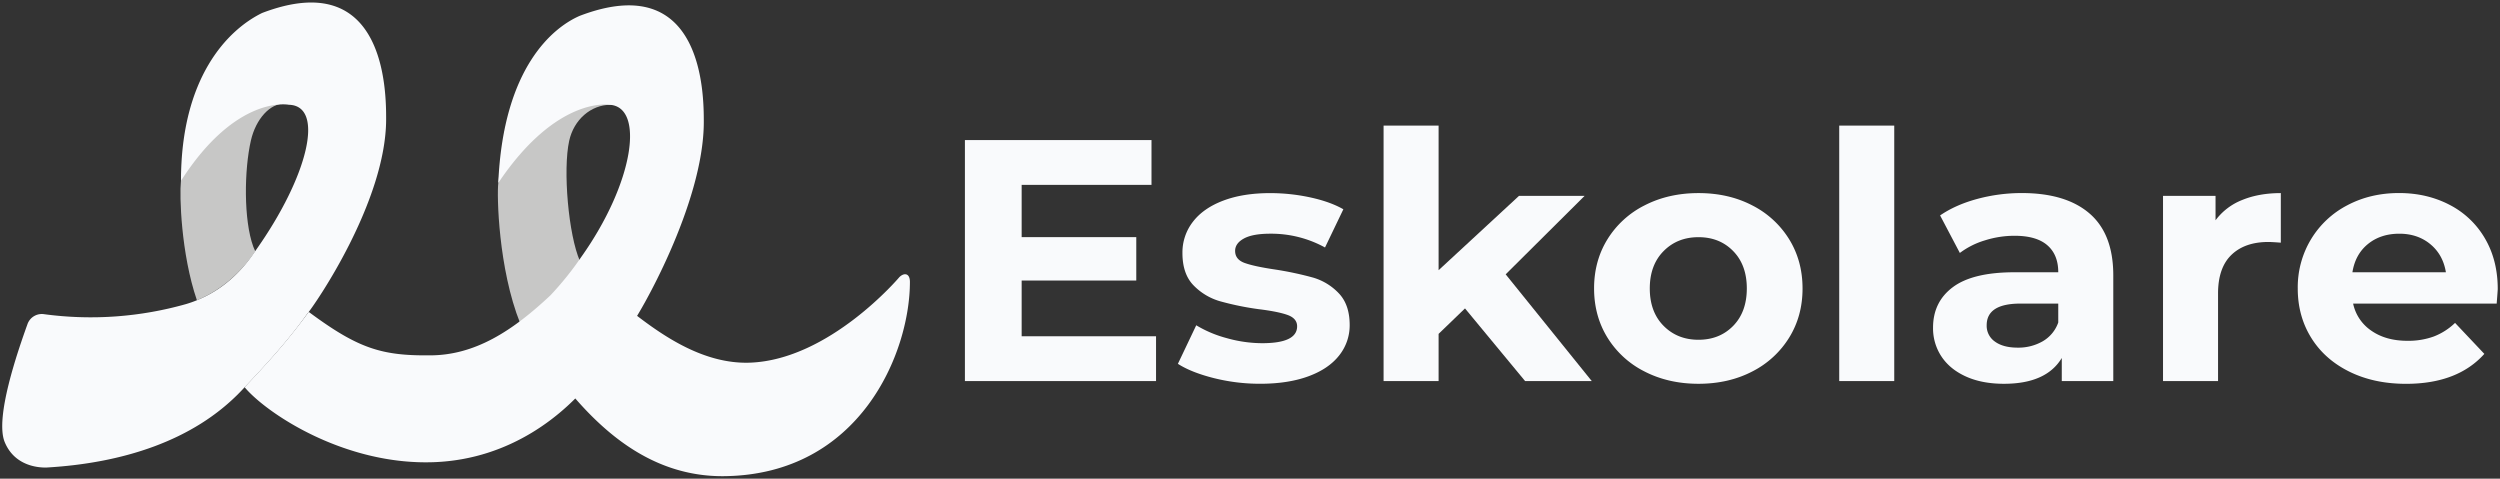
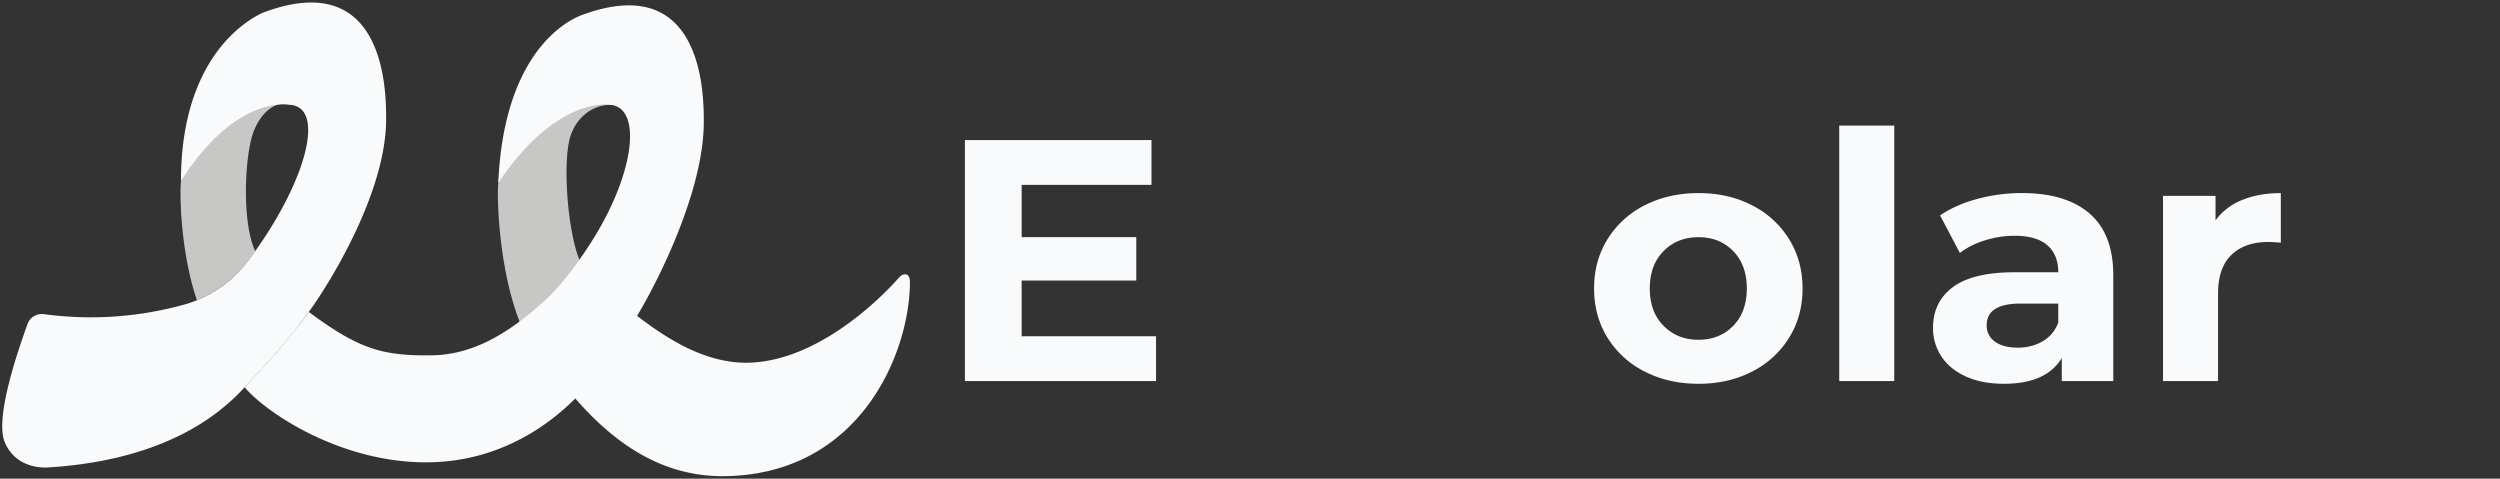
<svg xmlns="http://www.w3.org/2000/svg" viewBox="0 0 1995 382">
  <rect x="0" y="0" width="1995" height="382" fill="#333333" stroke="none" />
  <defs>
    <style>.cls-1{fill:#f9fafc;}.cls-2{fill:#c7c7c6;}</style>
  </defs>
  <g id="Camada_1" data-name="Camada 1">
    <path class="cls-1" d="M450.93,308.26c29.2,36.06,69.48,72.42,127.18,71.72,108.48-1.32,148-98.76,148-155,0-7-4.55-7.6-8.41-3.83,0,0-55.64,66-119.32,68.26-36.8,1.28-69.29-21.41-91.85-38.78a5,5,0,0,0-7.07,1c-17.46,23.39-31.72,38.56-48.58,56.66" />
    <path class="cls-2" d="M415.12,258c19.79-8.19,73.77,2.91,91.95-5.22,0,0-36.88-27.59-44.26-44.39-9.17-20.88-13.72-72.7-8.6-96C457.89,95.6,471.42,83.6,487.4,83.6c19.35,0,5.44-13.18,5.65-13.15-12.54-.15-42.76,14.26-89.3,30.26-2.43,9.15-5.46,40.29-6.1,45.28C396.42,155.59,397.65,214.38,415.12,258Z" />
    <path class="cls-1" d="M561.63,97.32c0-21.52-.21-122.37-99-84.68-20.58,8.92-61,40.38-65,133.35C444.37,76.4,486.17,83.6,486.17,83.6c28.28,1.2,20.24,61.61-22.52,121.75a248.82,248.82,0,0,1-24.36,30.28c-30.07,28.26-60.44,48.25-97.08,47.94-38.09.31-56.82-5.73-95.84-34.68C227.48,274.7,213.05,289.82,195.2,309c17.47,20.8,79.75,62.48,151.15,59.81C408,366.49,450.93,330.36,473,302.3c11.94-15.19,29.92-42,30-42.08C509.35,252.82,561.63,163.1,561.63,97.32Z" />
    <path class="cls-2" d="M202.11,196.81c-7.81-21.4-7.23-61.49-1.88-84.73,3.94-17.11,15.29-29.77,27.15-29.39,19.34.62,11.46-11.12,11.67-11.09-12.54-.16-42.77,14.26-89.31,30.26-2.43,9.15-4.79,37.94-5.36,42.93-1.23,10.8,0,57.59,12.75,94.82,19.8-8.19,35.66-22.69,46.56-39.05C203.06,199.18,202.5,197.89,202.11,196.81Z" />
    <path class="cls-1" d="M209.15,10.36c-27.72,13.58-64.72,51.71-64.72,133.91,44.32-69.1,86-60.67,86-60.67,28.86.65,16,56.69-26.92,117-11,16.58-26.21,30.84-46.39,39a89.17,89.17,0,0,1-8.48,3,279,279,0,0,1-113.38,8.13A12.14,12.14,0,0,0,22,258.46c-8.21,22.82-26.14,75-18.25,94.3C13.18,375.71,38.58,373,38.58,373c57.89-3.55,115.51-20.53,154.29-61.48h0c18.15-19.16,36.41-38.84,51.92-60.59,6.38-7.4,63.34-90.07,63.34-155.85C308.13,73.52,307.93-27.32,209.15,10.36Z" />
    <path class="cls-1" d="M922.52,268.36v35.71H770V111.79h148.9V147.5H815.28v41.75h91.47v34.61H815.28v44.5Z" />
-     <path class="cls-1" d="M968.67,301.73q-18-4.53-28.71-11.4l14.64-30.76a93.28,93.28,0,0,0,24.49,10.3,104.77,104.77,0,0,0,28.14,4q27.87,0,27.87-13.46,0-6.31-7.6-9.06t-23.36-4.67a229.93,229.93,0,0,1-30.68-6.32,47.8,47.8,0,0,1-21-12.63q-8.87-9.08-8.87-25.82A39.77,39.77,0,0,1,951.93,177q8.3-10.86,24.2-16.89t37.58-6a151.52,151.52,0,0,1,31.94,3.43Q1061.55,161,1072,167l-14.64,30.49a89.1,89.1,0,0,0-43.62-11q-14.09,0-21.11,3.85t-7,9.89q0,6.85,7.6,9.61t24.21,5.22a265.7,265.7,0,0,1,30.4,6.46A45.87,45.87,0,0,1,1068.31,234q8.71,9.06,8.73,25.27a38.42,38.42,0,0,1-8.45,24.45q-8.44,10.71-24.63,16.62t-38.41,5.9A150.63,150.63,0,0,1,968.67,301.73Z" />
-     <path class="cls-1" d="M1169.07,246.11,1148,266.43v37.64h-43.9V100.25H1148V215.62l64.18-59.33h52.35l-63,62.63,68.68,85.15h-53.2Z" />
    <path class="cls-1" d="M1312.47,296.51a73.63,73.63,0,0,1-29.69-27.05q-10.69-17.31-10.7-39.28t10.7-39.28a73.66,73.66,0,0,1,29.69-27.06q19-9.74,42.93-9.75t42.78,9.75a73.85,73.85,0,0,1,29.55,27.06q10.69,17.29,10.7,39.28t-10.7,39.28a73.83,73.83,0,0,1-29.55,27.05q-18.86,9.75-42.78,9.75T1312.47,296.51ZM1383.12,260q10.83-11.13,10.84-29.8t-10.84-29.8q-10.83-11.13-27.72-11.13t-27.87,11.13q-11,11.12-11,29.8t11,29.8q11,11.13,27.87,11.13T1383.12,260Z" />
    <path class="cls-1" d="M1467.7,100.25h43.91V304.07H1467.7Z" />
    <path class="cls-1" d="M1667.54,170.44q18.86,16.34,18.86,49.3v84.33h-41.1V285.66q-12.37,20.61-46.16,20.6-17.45,0-30.25-5.77t-19.56-15.93a40.66,40.66,0,0,1-6.76-23.07q0-20.6,15.9-32.41t49.12-11.81h34.9q0-14-8.73-21.57t-26.17-7.55a78.27,78.27,0,0,0-23.79,3.71,63.52,63.52,0,0,0-19.84,10l-15.76-29.95q12.38-8.5,29.69-13.18a136.25,136.25,0,0,1,35.61-4.67Q1648.68,154.09,1667.54,170.44Zm-37.44,101.9a28,28,0,0,0,12.39-15V242.26h-30.12q-27,0-27,17.31a15.28,15.28,0,0,0,6.62,13.05q6.6,4.8,18.15,4.8A38.93,38.93,0,0,0,1630.1,272.34Z" />
    <path class="cls-1" d="M1789.27,159.59q13.37-5.49,30.82-5.5v39.56q-7.32-.56-9.85-.56-18.87,0-29.56,10.3T1770,234.3v69.77h-43.91V156.29H1768v19.5A48.58,48.58,0,0,1,1789.27,159.59Z" />
-     <path class="cls-1" d="M1992.35,242.26H1877.79a34.73,34.73,0,0,0,14.64,21.7q11.53,8,28.71,8a59.46,59.46,0,0,0,21-3.43,50.9,50.9,0,0,0,17-10.86l23.36,24.73q-21.39,23.89-62.48,23.89-25.62,0-45.31-9.75t-30.4-27.05q-10.71-17.31-10.7-39.28A74.08,74.08,0,0,1,1844.16,191a73.14,73.14,0,0,1,29-27.2q18.42-9.74,41.23-9.75,22.23,0,40.25,9.34a69.13,69.13,0,0,1,28.29,26.78q10.26,17.44,10.27,40.52Q1993.19,231.56,1992.35,242.26Zm-102.74-47.52q-10.12,8.25-12.38,22.53h74.59q-2.27-14-12.39-22.39t-24.77-8.38Q1899.74,186.5,1889.61,194.74Z" />
  </g>
</svg>